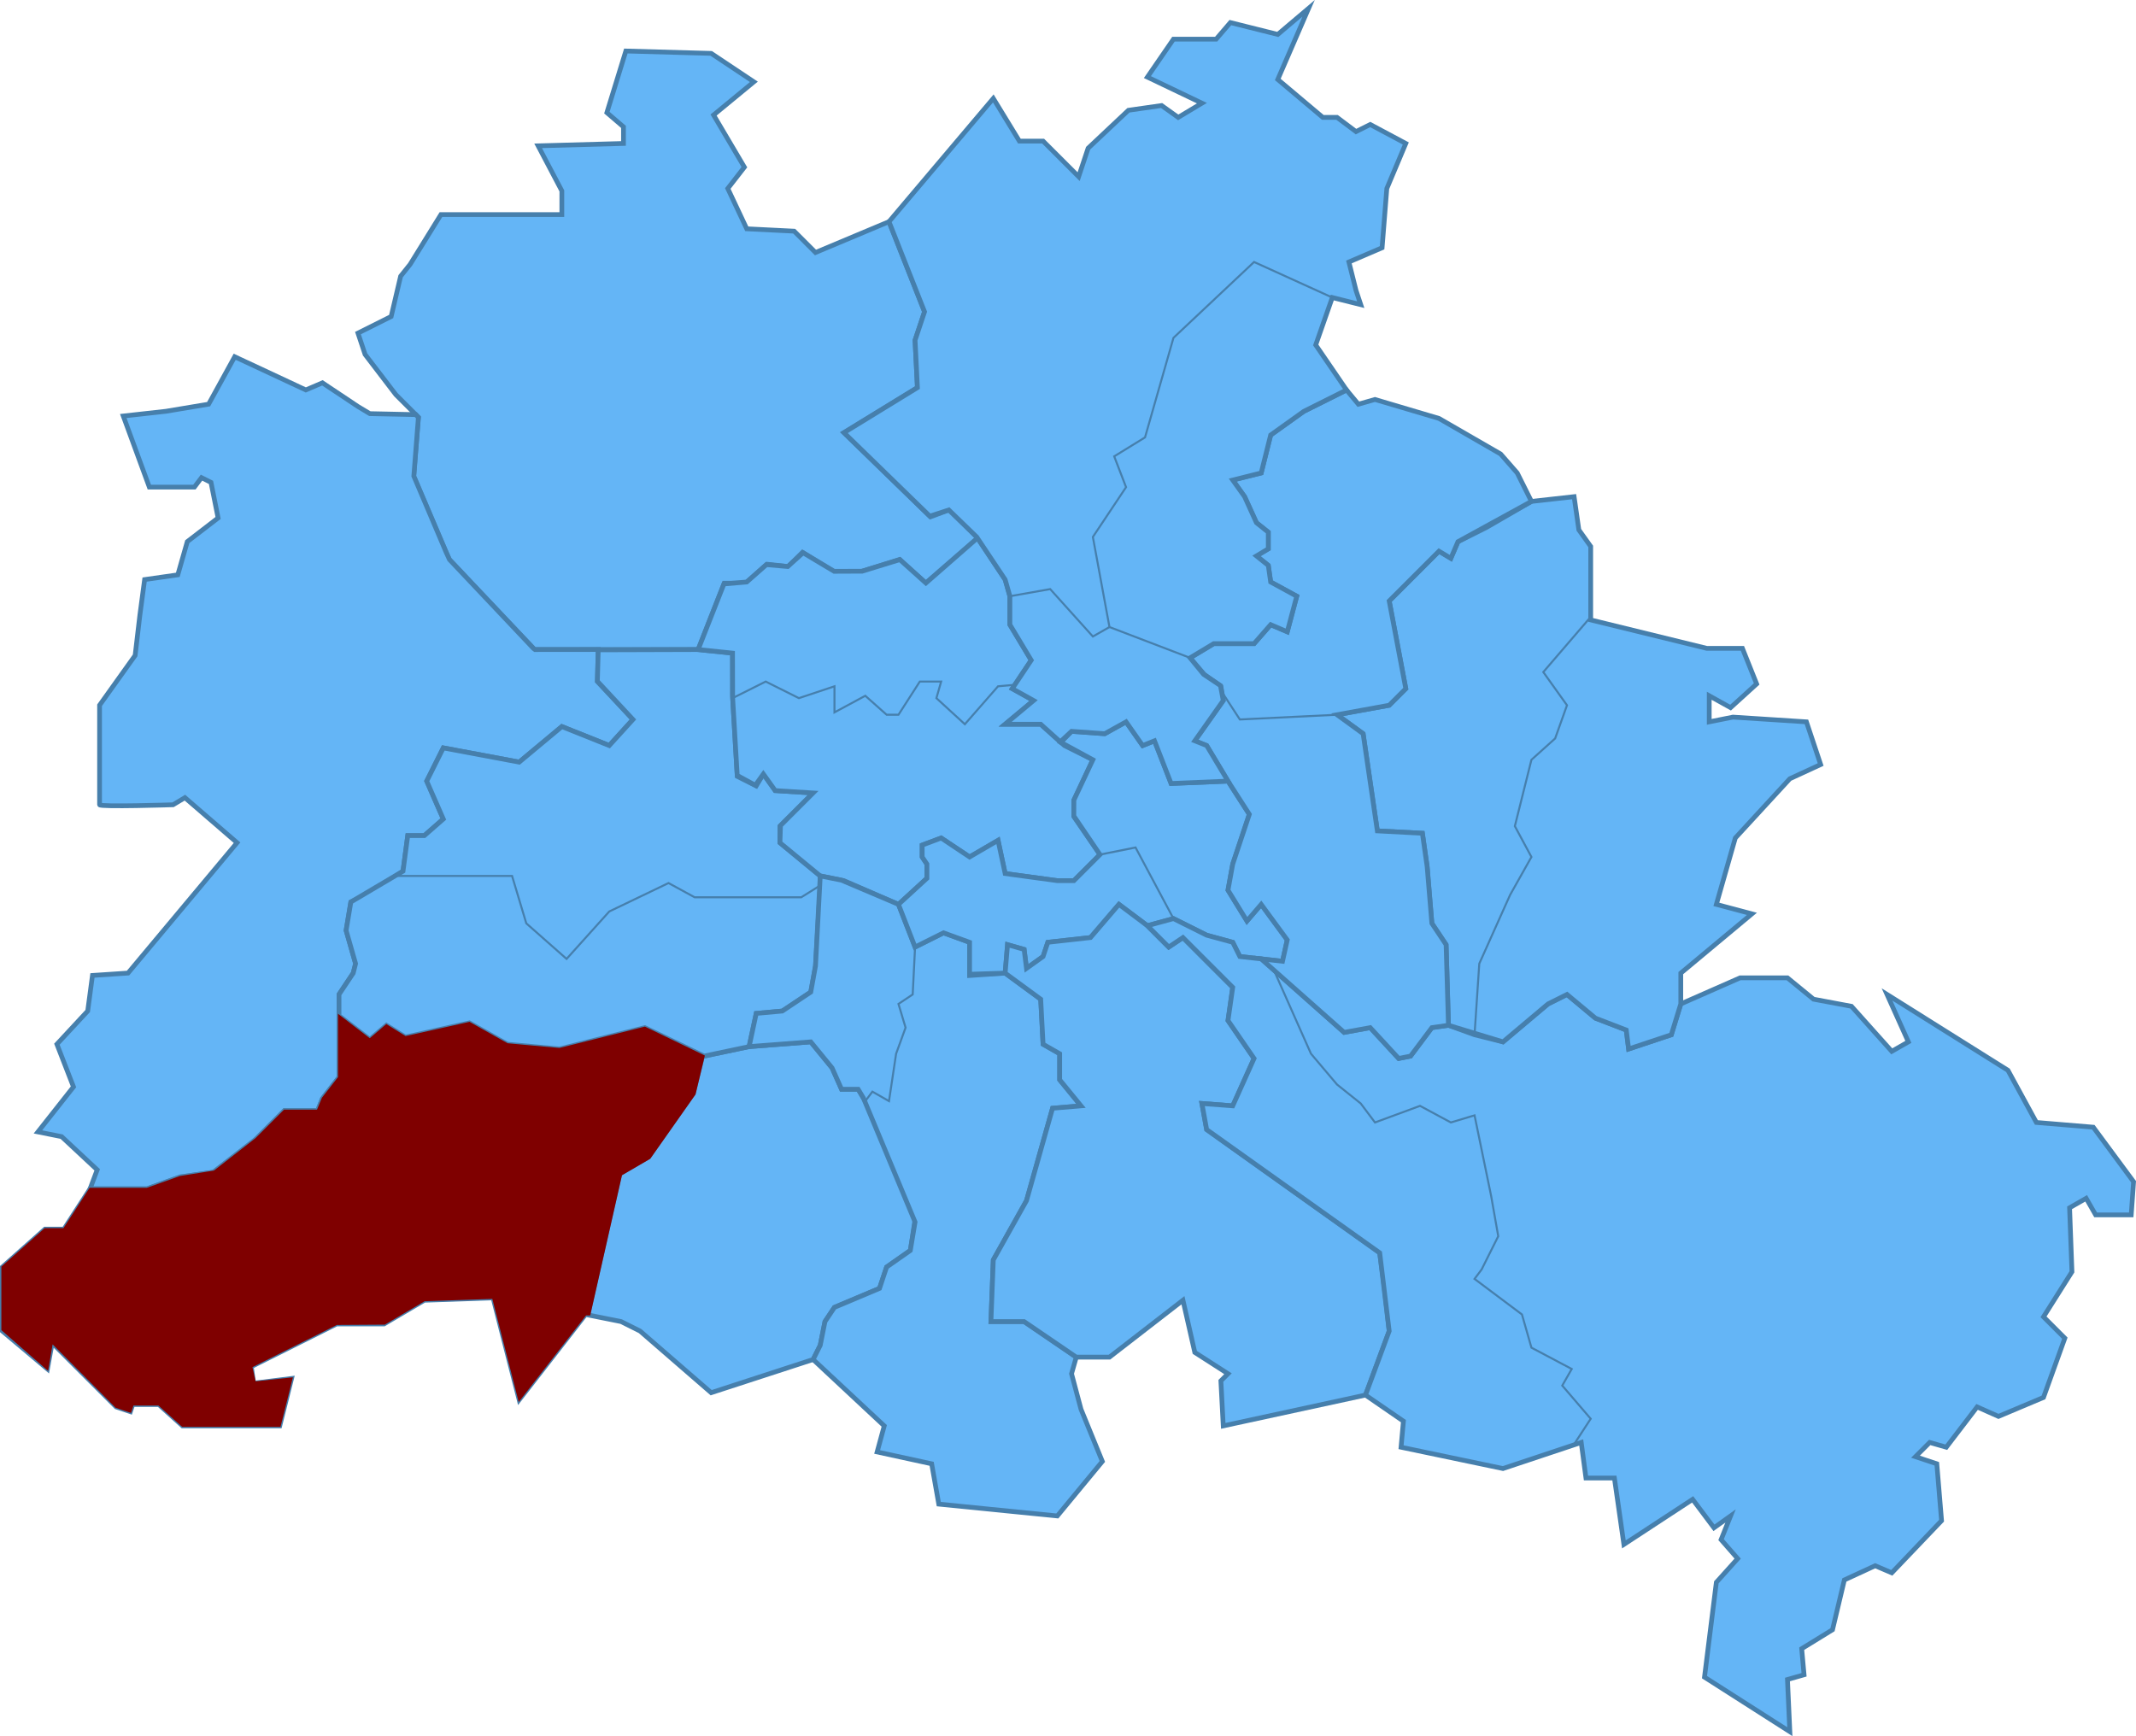
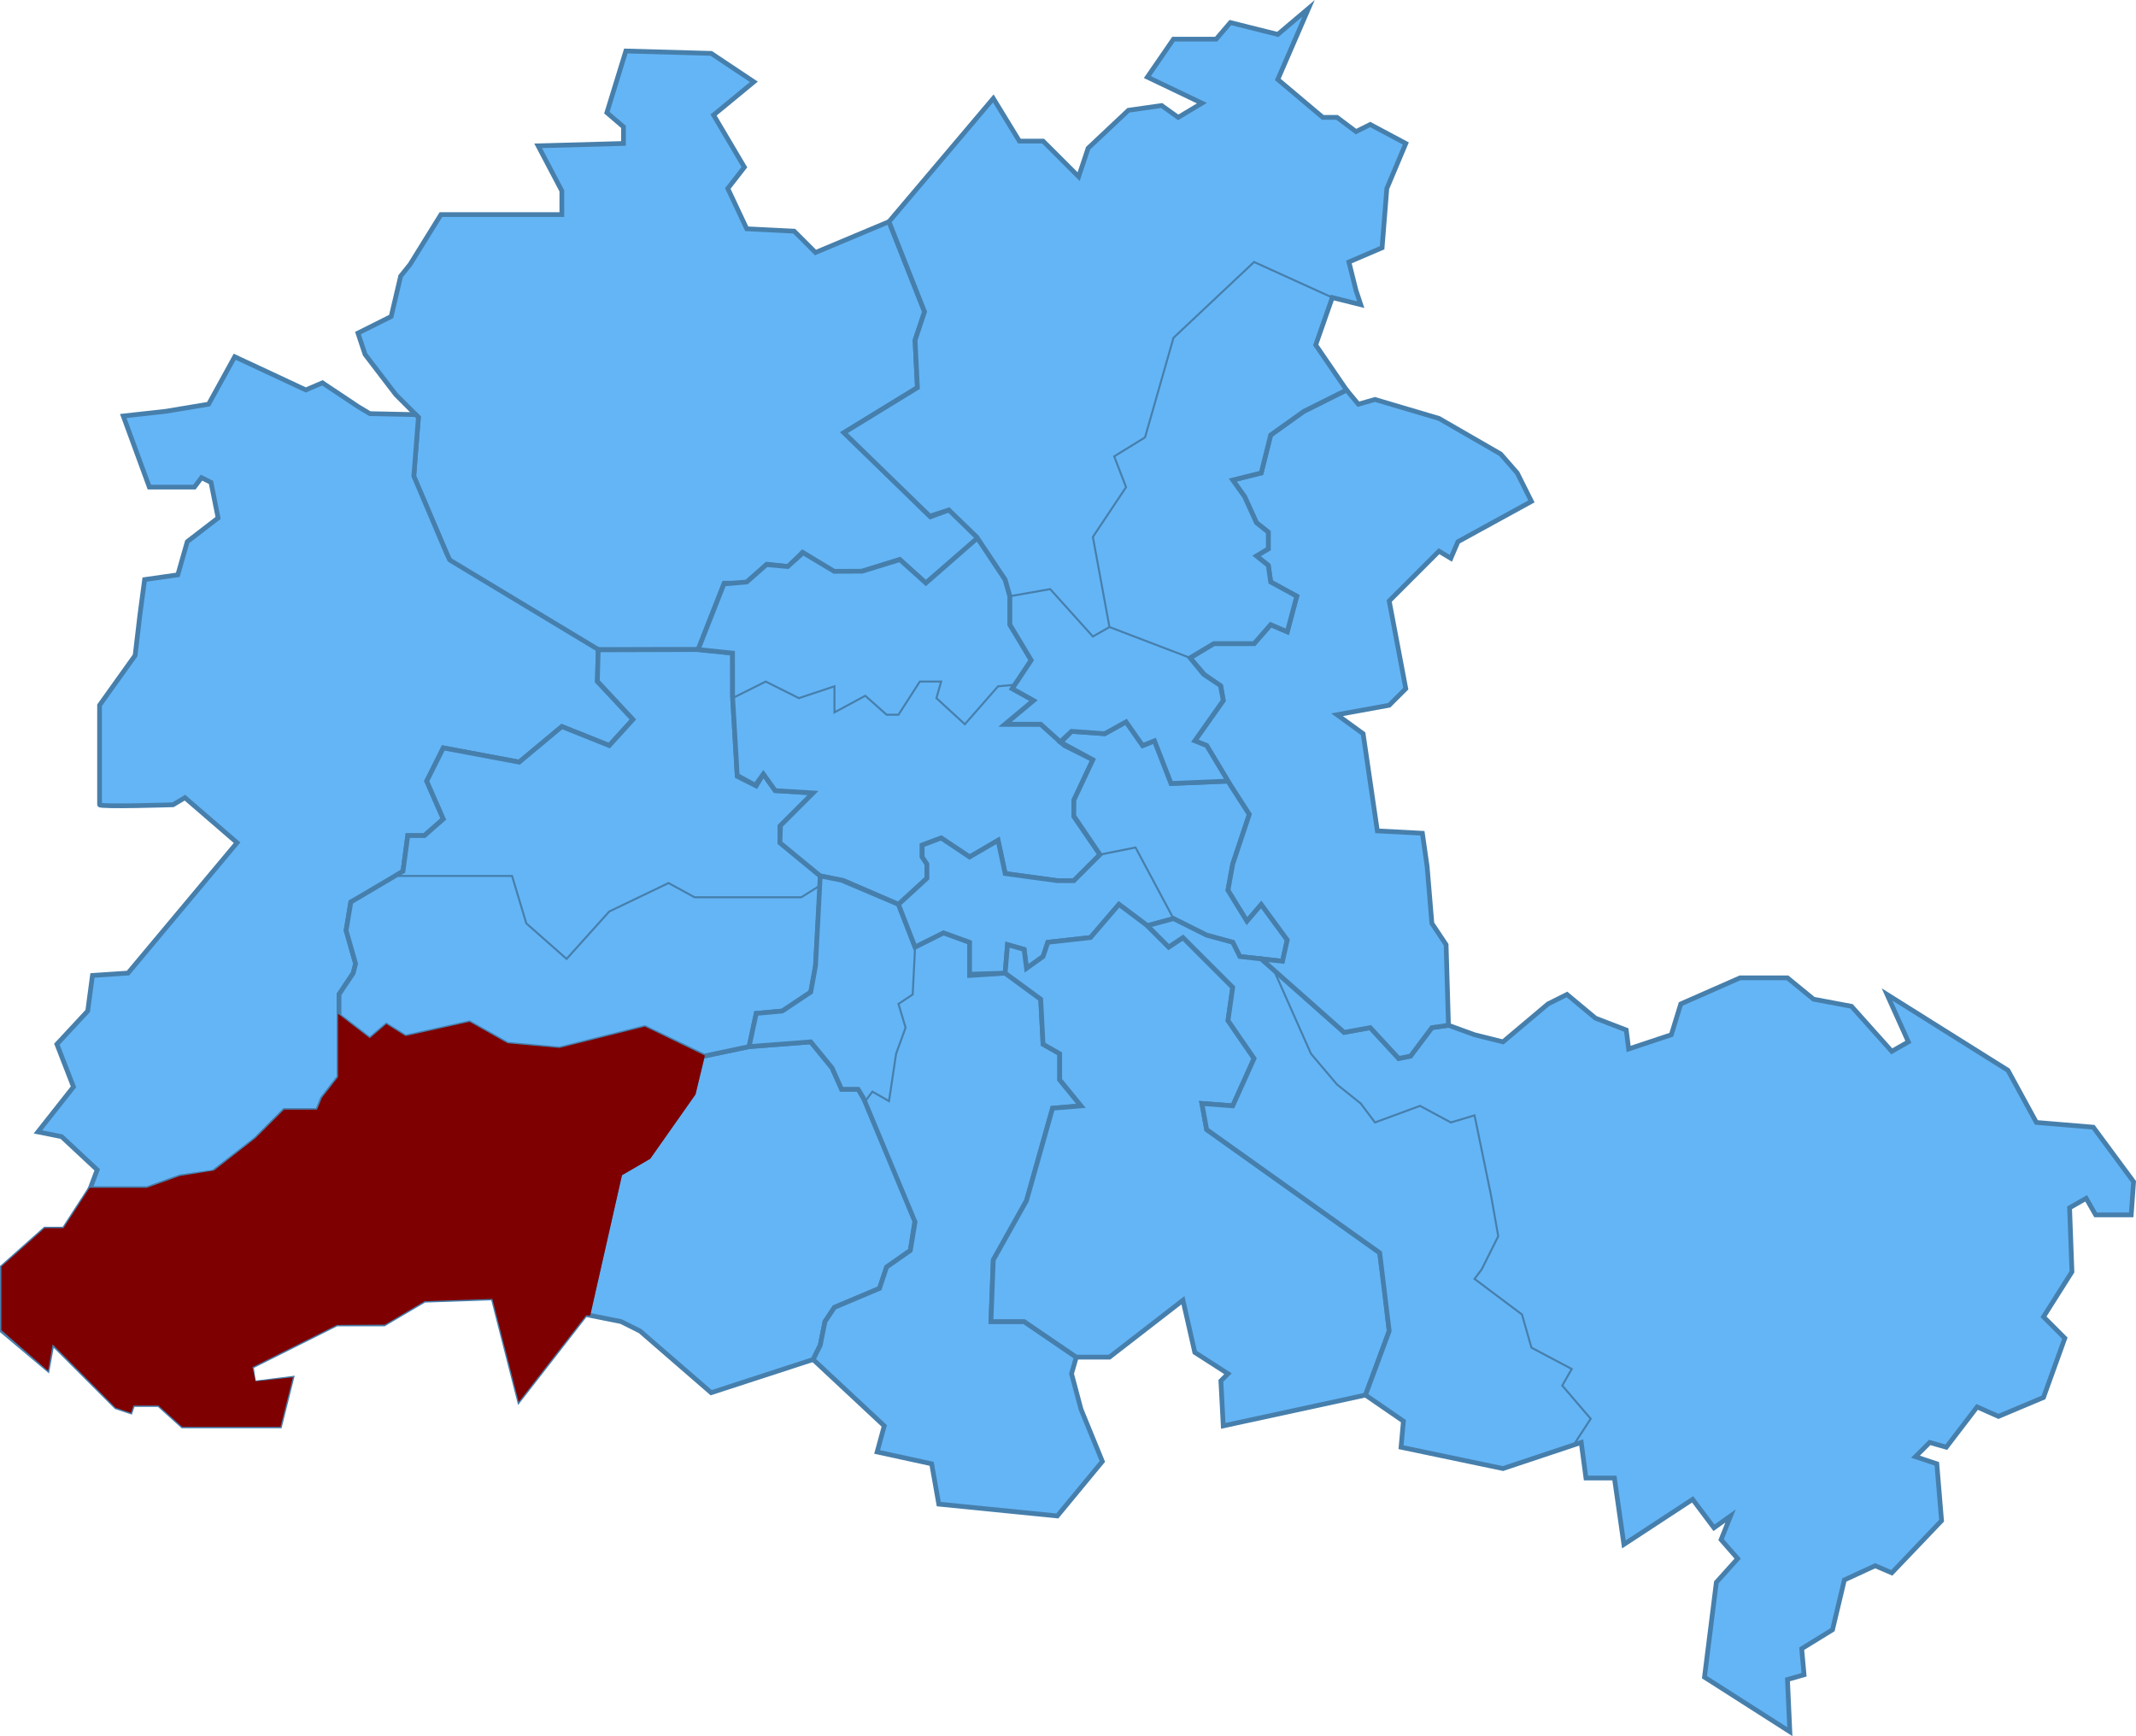
<svg xmlns="http://www.w3.org/2000/svg" viewBox="0 0 901.02 732.41">
  <defs>
    <style>.cls-1{fill:#64b5f6;stroke-width:2px;}.cls-1,.cls-2,.cls-3{stroke:#467fac;}.cls-1,.cls-2,.cls-3,.cls-4{stroke-miterlimit:10;}.cls-2,.cls-3{fill:none;}.cls-2{stroke-width:0.75px;}.cls-3,.cls-4{stroke-width:0.85px;}.cls-4{fill:#7f0000;stroke:#7f0000;}</style>
  </defs>
  <g id="Layer_2" data-name="Layer 2">
    <g id="Layer_1-2" data-name="Layer 1">
      <g id="Layer_2-2" data-name="Layer 2">
        <g id="Layer_1-2-2" data-name="Layer 1-2">
          <polygon class="cls-1" points="176.5 176.02 174.5 201.02 189.5 236.02 225.5 274.02 294.5 274.02 305.5 246.02 314.5 246.02 323.5 238.02 332.5 239.02 338.5 233.02 351.5 241.02 363.5 241.02 379.5 236.02 390.5 246.02 412.5 227.02 400.5 215.02 392.5 218.02 356 182.52 387 163.52 386 143.52 390 131.52 375 93.52 344 106.52 335 97.52 315 96.52 307 79.52 314 70.52 301 48.52 318 34.52 300 22.52 264 21.52 256 47.52 263 53.52 263 60.52 227 61.52 237 80.52 237 90.52 186 90.52 173 111.52 169 116.52 165 133.52 151 140.52 154 149.52 167 166.52 176.5 176.02" />
-           <path class="cls-1" d="M252.35,274,252,287.5l15,16-10,11-20-8-18,15-32-6-7,14,7,16-8,7h-7l-2,15-14,9-8,4-2,12,4,14-1,4-6,9v35l-7,9-2,5H120l-12,12-18,14-14,2-14,5H38l3-8-15-14-10-2,15-19-7-18,13-14,2-15,15-1,46-55-22-19-5,3s-31,1-31,0v-42l15-21,2-17,2-15,14-2,4-14,13-10-3-15-4-2-3,4H63l-11-30,18-2,18-3,11-20,30,14,7-3,15,10,5,3,19.4.41,1.09,1.21-1.93,24.74,13.74,32.37,1.31,2.84L225,273.52l.66.51Z" />
+           <path class="cls-1" d="M252.35,274,252,287.5l15,16-10,11-20-8-18,15-32-6-7,14,7,16-8,7h-7l-2,15-14,9-8,4-2,12,4,14-1,4-6,9v35l-7,9-2,5H120l-12,12-18,14-14,2-14,5H38l3-8-15-14-10-2,15-19-7-18,13-14,2-15,15-1,46-55-22-19-5,3s-31,1-31,0v-42l15-21,2-17,2-15,14-2,4-14,13-10-3-15-4-2-3,4H63l-11-30,18-2,18-3,11-20,30,14,7-3,15,10,5,3,19.4.41,1.09,1.21-1.93,24.74,13.74,32.37,1.31,2.84l.66.51Z" />
          <polygon class="cls-1" points="38 501.52 27 518.52 19 518.52 1 534.52 1 561.52 20 577.52 22 566.52 49 593.52 55 595.52 56 592.52 67 592.52 77 601.52 118 601.52 123 581.52 107 583.52 106 576.52 142 558.52 162 558.52 179 548.52 208 547.52 219 590.52 247 554.52 262 557.52 270 561.52 300 587.52 343 573.52 346 567.52 348 557.52 352 551.52 371 543.52 374 534.52 384 527.52 386 514.52 365 464.52 362 459.52 355 459.52 351 450.52 342 439.52 316 441.52 297 445.52 272 433.52 236 442.52 221 441.52 214 440.52 198 431.52 176 436.52 171 437.52 163 432.52 156 438.52 143 428.52 143 454.52 136 463.52 134 468.52 120 468.52 107.01 481.54 90 494.52 76 496.52 62 501.52 38 501.52" />
          <polygon class="cls-1" points="143 428.52 156 438.52 163 432.52 171 437.52 198 431.52 214 440.52 236 442.52 272 433.52 297 445.52 316 441.52 319 427.52 330 426.52 342 418.52 344 407.52 346 373.52 346 369.52 329 355.52 329 348.52 343 334.52 327 333.52 322 326.52 319 331.52 311 327.52 309 293.52 309 275.52 294.1 274.02 252.35 274.15 251.99 287.39 267 303.52 257 314.52 237 306.52 219 321.52 187 315.52 180 329.52 187 345.52 179 352.52 172 352.52 170 367.52 148 380.52 146 392.52 150 406.52 149 410.52 143 419.52 143 428.52" />
          <polygon class="cls-1" points="346 369.52 356 371.52 379 381.52 391 370.52 391 364.52 389 361.52 389 356.52 397 353.52 409 361.52 421 354.52 424 368.52 446 371.52 453 371.52 464 360.52 453 344.52 453 337.52 461 320.52 449 314.52 439 305.52 424 305.52 436 295.52 427 290.52 435 278.52 426 263.52 426 251.52 424 244.52 412.38 226.9 390.57 245.96 379.58 236.09 363.69 240.97 351.88 241.02 338.76 233.18 332.3 239 323.3 238.2 315 245.52 305.38 246.34 294.5 274.02 309 275.52 309.05 294.38 310.98 327.12 318.61 331.28 322 326.52 327 333.52 343 334.52 329.23 348.29 329 355.52 346 369.52" />
          <polygon class="cls-1" points="346 369.52 344 407.52 342 418.52 330 426.52 319 427.52 316 441.52 342 439.52 351 450.52 355 459.52 362 459.52 364.18 463.15 386 515.52 384 527.52 374 534.52 371 543.52 352 551.52 348 557.52 346 567.52 343 573.52 373 601.52 370 612.52 393 617.52 396 634.52 446 639.52 465 616.52 456 594.52 452 579.52 454 572.52 432 557.52 418 557.52 419 531.52 433 506.52 444 467.52 456 466.52 447 455.52 447 444.52 440 440.52 439 421.52 424 410.52 409 411.52 409 397.52 398 393.52 386 399.52 379 381.52 354.97 371.32 346 369.52" />
          <polygon class="cls-1" points="425 398.52 432 400.52 433 408.52 440 403.52 442 397.52 460 395.52 472 381.52 484 390.52 495 387.52 509 394.52 520 397.52 523 403.52 541 405.52 543 396.52 532 381.52 526 388.52 518 375.52 520 364.52 527 343.52 518 329.52 494 330.52 487 312.52 482 314.52 475 304.52 466 309.52 452 308.52 447.5 313.17 461 320.52 453 337.52 452.97 344.24 464 360.52 453 371.52 446 371.52 424 368.52 421 354.52 409 361.52 397 353.52 389 356.52 389 361.52 391 364.52 391 370.52 379 381.52 386 399.52 398 393.52 409 397.52 409 411 424 410.52 425 398.52" />
          <polygon class="cls-1" points="493 399.52 499 395.52 520 416.52 518 430.52 529 446.52 520 466.52 507 465.52 509 476.52 582 528.52 584 543.52 586 561.52 576 588.52 516 601.52 515 582.52 518 579.52 504 570.52 499 548.52 468 572.52 454 572.52 432 557.52 418 557.52 419 531.52 433 506.52 444 467.52 456 466.52 447 455.52 447 444.52 440 440.52 439 421.52 424 410.52 425 398.52 432 400.52 433 408.52 440 403.52 442 397.52 460 395.52 472 381.52 484 390.52 493 399.52" />
          <polygon class="cls-1" points="591 610.52 634 619.52 667 608.52 669 623.52 681 623.52 685 651.52 714 632.52 723 644.52 730 639.52 726 649.52 733 657.52 724 667.52 719 707.52 755 730.52 754 708.52 761 706.52 760 695.52 773 687.52 778 666.52 791 660.52 798 663.52 819 641.52 817 617.52 808 614.52 814 608.52 821 610.52 834 593.52 843 597.52 862 589.52 871 564.52 862 555.52 874 536.52 873 509.52 880 505.52 884 512.52 899 512.52 900 498.52 883 475.52 859 473.52 847 451.52 796 419.52 805 439.52 798 443.52 781 424.52 765 421.52 754 412.52 734 412.52 709 423.52 705 436.52 687 442.52 686 434.52 673 429.52 661 419.52 653 423.52 634 439.52 622 436.52 611 432.52 604 433.52 595 445.52 590 446.52 578 433.52 567 435.52 532.15 404.54 523 403.52 520 397.52 509 394.52 495 387.52 484 390.52 493 399.52 499 395.52 520 416.52 518 430.52 529 446.52 520 466.52 507 465.52 509 476.52 582 528.52 586 561.52 576 588.52 592 599.52 591 610.52" />
-           <polygon class="cls-1" points="709 410.52 739 385.52 724 381.52 732 353.52 755 328.52 768 322.52 762 304.52 731 302.52 721 304.52 721 293.52 730 298.52 741 288.52 735 273.52 720 273.52 671 261.52 671 230.52 666 223.52 664 209.52 646 211.52 627 222.52 615 228.52 612 235.52 607 232.52 586 253.52 593 290.52 586 297.52 564 301.52 575 309.52 581 350.52 600 351.52 602 365.52 604 389.52 610 398.52 611 432.52 634 439.52 653 423.52 661 419.52 673 429.52 686 434.52 687 442.52 705 436.52 709 423.52 709 410.52" />
          <polygon class="cls-1" points="633 191.52 607 176.52 580 168.52 573 170.52 568 164.52 550 173.52 536 183.52 532 199.52 520 202.52 525 209.52 530 220.52 535 224.52 535 231.52 530 234.52 535 238.52 536 245.52 547 251.52 543 266.52 536 263.52 529 271.52 512 271.52 502 277.52 508 284.52 515 289.52 516 295.52 504 312.52 509 314.52 518 329.52 527 343.52 520 364.52 518 375.52 526 388.52 532 381.52 543 396.52 541 405.52 532 404.52 567 435.52 578 433.52 590 446.52 595 445.52 604 433.52 611 432.52 610 398.52 604 389.52 602 365.52 600 351.52 581 350.52 575 309.52 564 301.52 586 297.52 593 290.52 586 253.52 607 232.52 612 235.52 615 228.52 646 211.52 640 199.52 633 191.52" />
          <polygon class="cls-1" points="555 145.52 562 125.52 574 128.52 572 122.52 569 110.52 583 104.52 585 79.52 593 60.52 578 52.52 572 55.52 564 49.52 558 49.52 539 33.52 552 3.52 539 14.52 527 11.52 519 9.52 513 16.52 495 16.52 484 32.52 507 43.52 497 49.52 490 44.52 476 46.52 459 62.52 455 74.52 440 59.52 430 59.52 419 41.52 375 93.52 390 131.52 386 143.52 387 163.52 356 182.52 392.23 217.76 400.23 215.13 412 226.52 424 244.52 426 251.52 426 263.52 435 278.52 427 290.52 436 295.52 424 305.52 439 305.52 447.25 312.95 452 308.52 466 309.52 475 304.52 482 314.52 487 312.52 494 330.52 518 329.52 509 314.52 504 312.52 516 295.52 514.82 289.22 507.73 284.49 502 277.52 512 271.52 529 271.52 536 263.52 543 266.52 547 251.52 536 245.52 535 238.52 530 234.52 535 231.52 535 224.52 530 220.52 525 209.52 520 202.52 532 199.52 536 183.52 550 173.52 568 164.52 555 145.52" />
          <polyline class="cls-2" points="297 445.52 293 461.52 274 488.52 262 495.52 248.56 554.84" />
          <polyline class="cls-3" points="386 399.52 385 419.52 379 423.52 382 433.52 378 444.52 375 464.52 368 460.52 365 464.52" />
          <polyline class="cls-3" points="346 373.52 338 378.52 293 378.52 282 372.52 257 384.52 239 404.52 222 389.52 216 369.52 167.71 369.52" />
          <polyline class="cls-3" points="309 294.52 323 287.52 337 294.52 352 289.52 352 300.52 365 293.52 374 301.52 379 301.52 388 287.52 397 287.52 395 294.52 407 305.52 421 289.52 428.09 288.89" />
          <polyline class="cls-3" points="495 387.52 479 357.52 464 360.52" />
          <polyline class="cls-3" points="502 277.52 468 264.52 461 226.52 475 205.52 470 192.52 483 184.52 495 142.52 529 110.52 562 125.52" />
          <polyline class="cls-3" points="426 251.52 443 248.52 461 268.52 468 264.52" />
-           <polyline class="cls-3" points="515.28 291.68 523 303.52 564 301.52" />
-           <polyline class="cls-3" points="671 260.24 651 283.52 661 297.52 656 311.52 646 320.52 639 348.52 646 361.52 637 377.52 624 406.52 622 436.52" />
          <polyline class="cls-3" points="537.36 409.27 553 444.52 564 457.52 574 465.52 580 473.52 599 466.52 612 473.52 622 470.52 629 504.52 632 521.52 625 535.52 622 539.52 642 554.52 646 568.52 663 577.52 659 584.52 671 598.52 663.78 609.6" />
          <polygon class="cls-4" points="143 428.52 143 454.52 136.18 463.29 134 468.52 120 468.52 108 480.5 90.42 494.21 76 496.52 62 501.52 38 501.52 27 518.52 19 518.52 1 534.52 1 560.94 20 577.52 21.91 566.25 49 593.52 55 595.52 56 592.52 67 592.52 77 601.52 118 601.52 123 581.52 107.5 583.18 106 576.52 142 558.52 162.22 558.39 179 548.52 208 547.52 219 590.52 247 554.52 248.64 554.5 262 495.52 274 488.52 293 461.52 296.83 445.52 272 433.52 236 442.52 214 440.52 198 431.52 171 437.52 163 432.52 156 438.52 143 428.52" />
        </g>
      </g>
    </g>
  </g>
</svg>